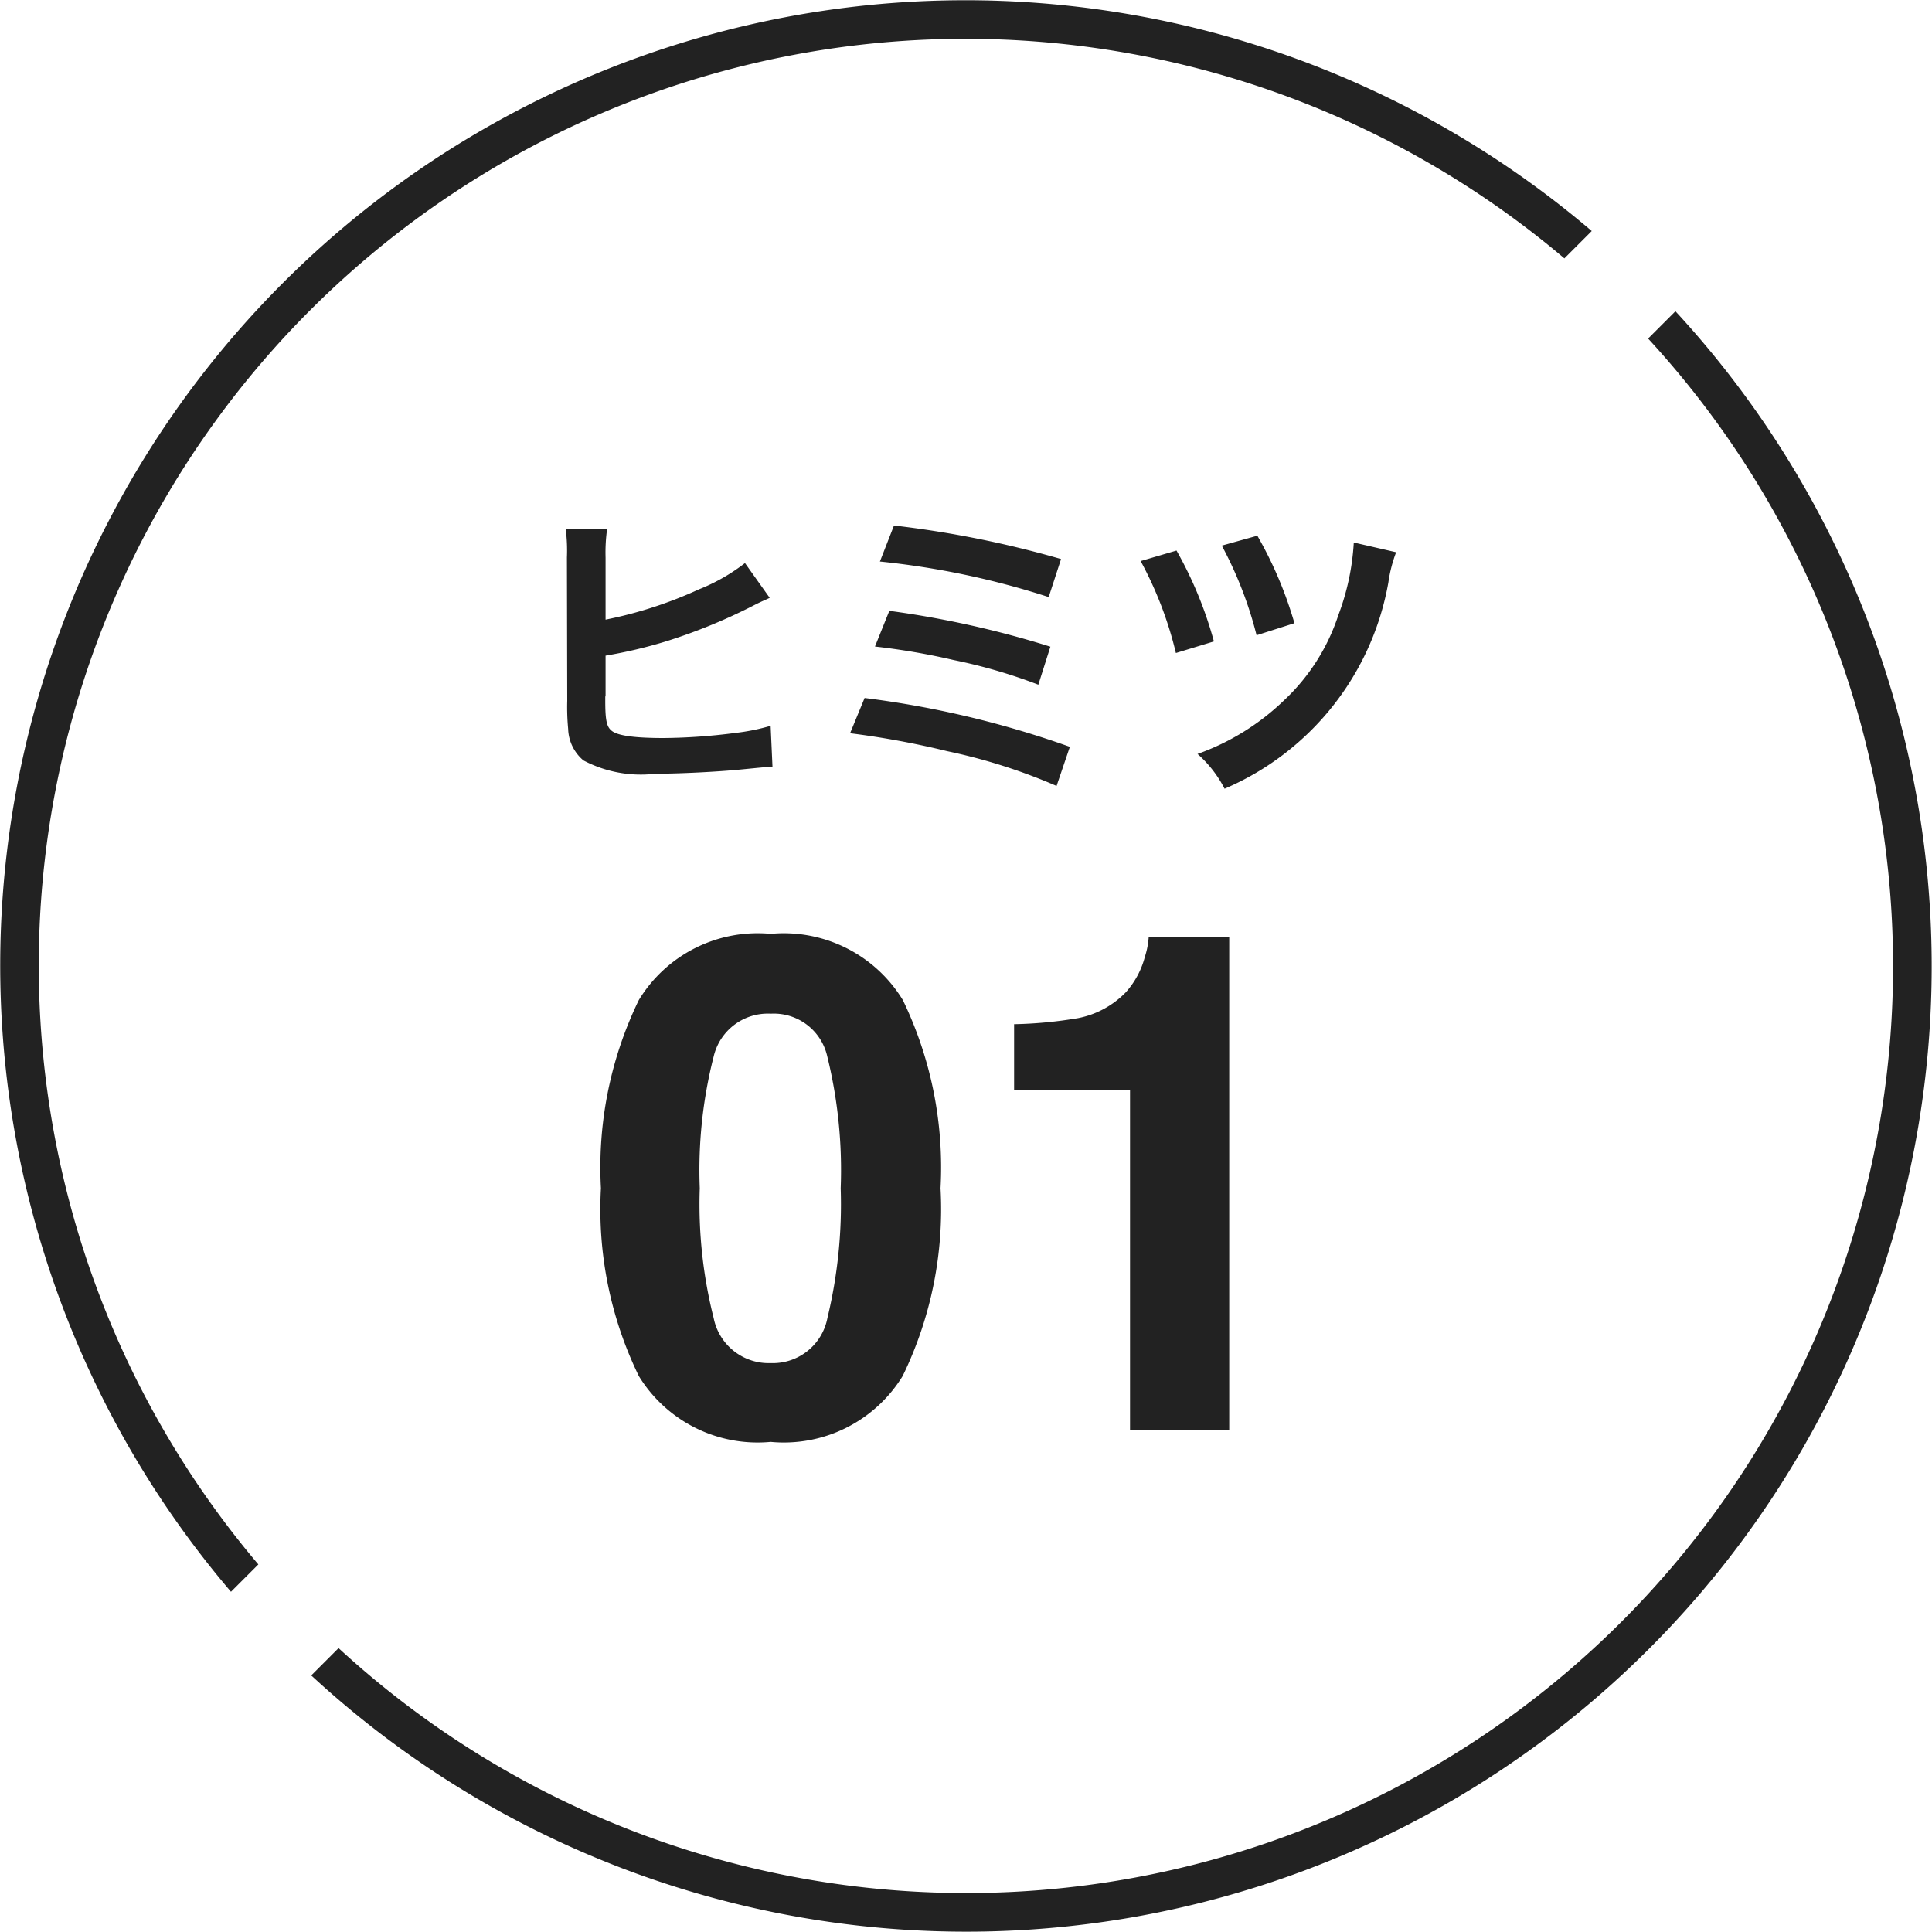
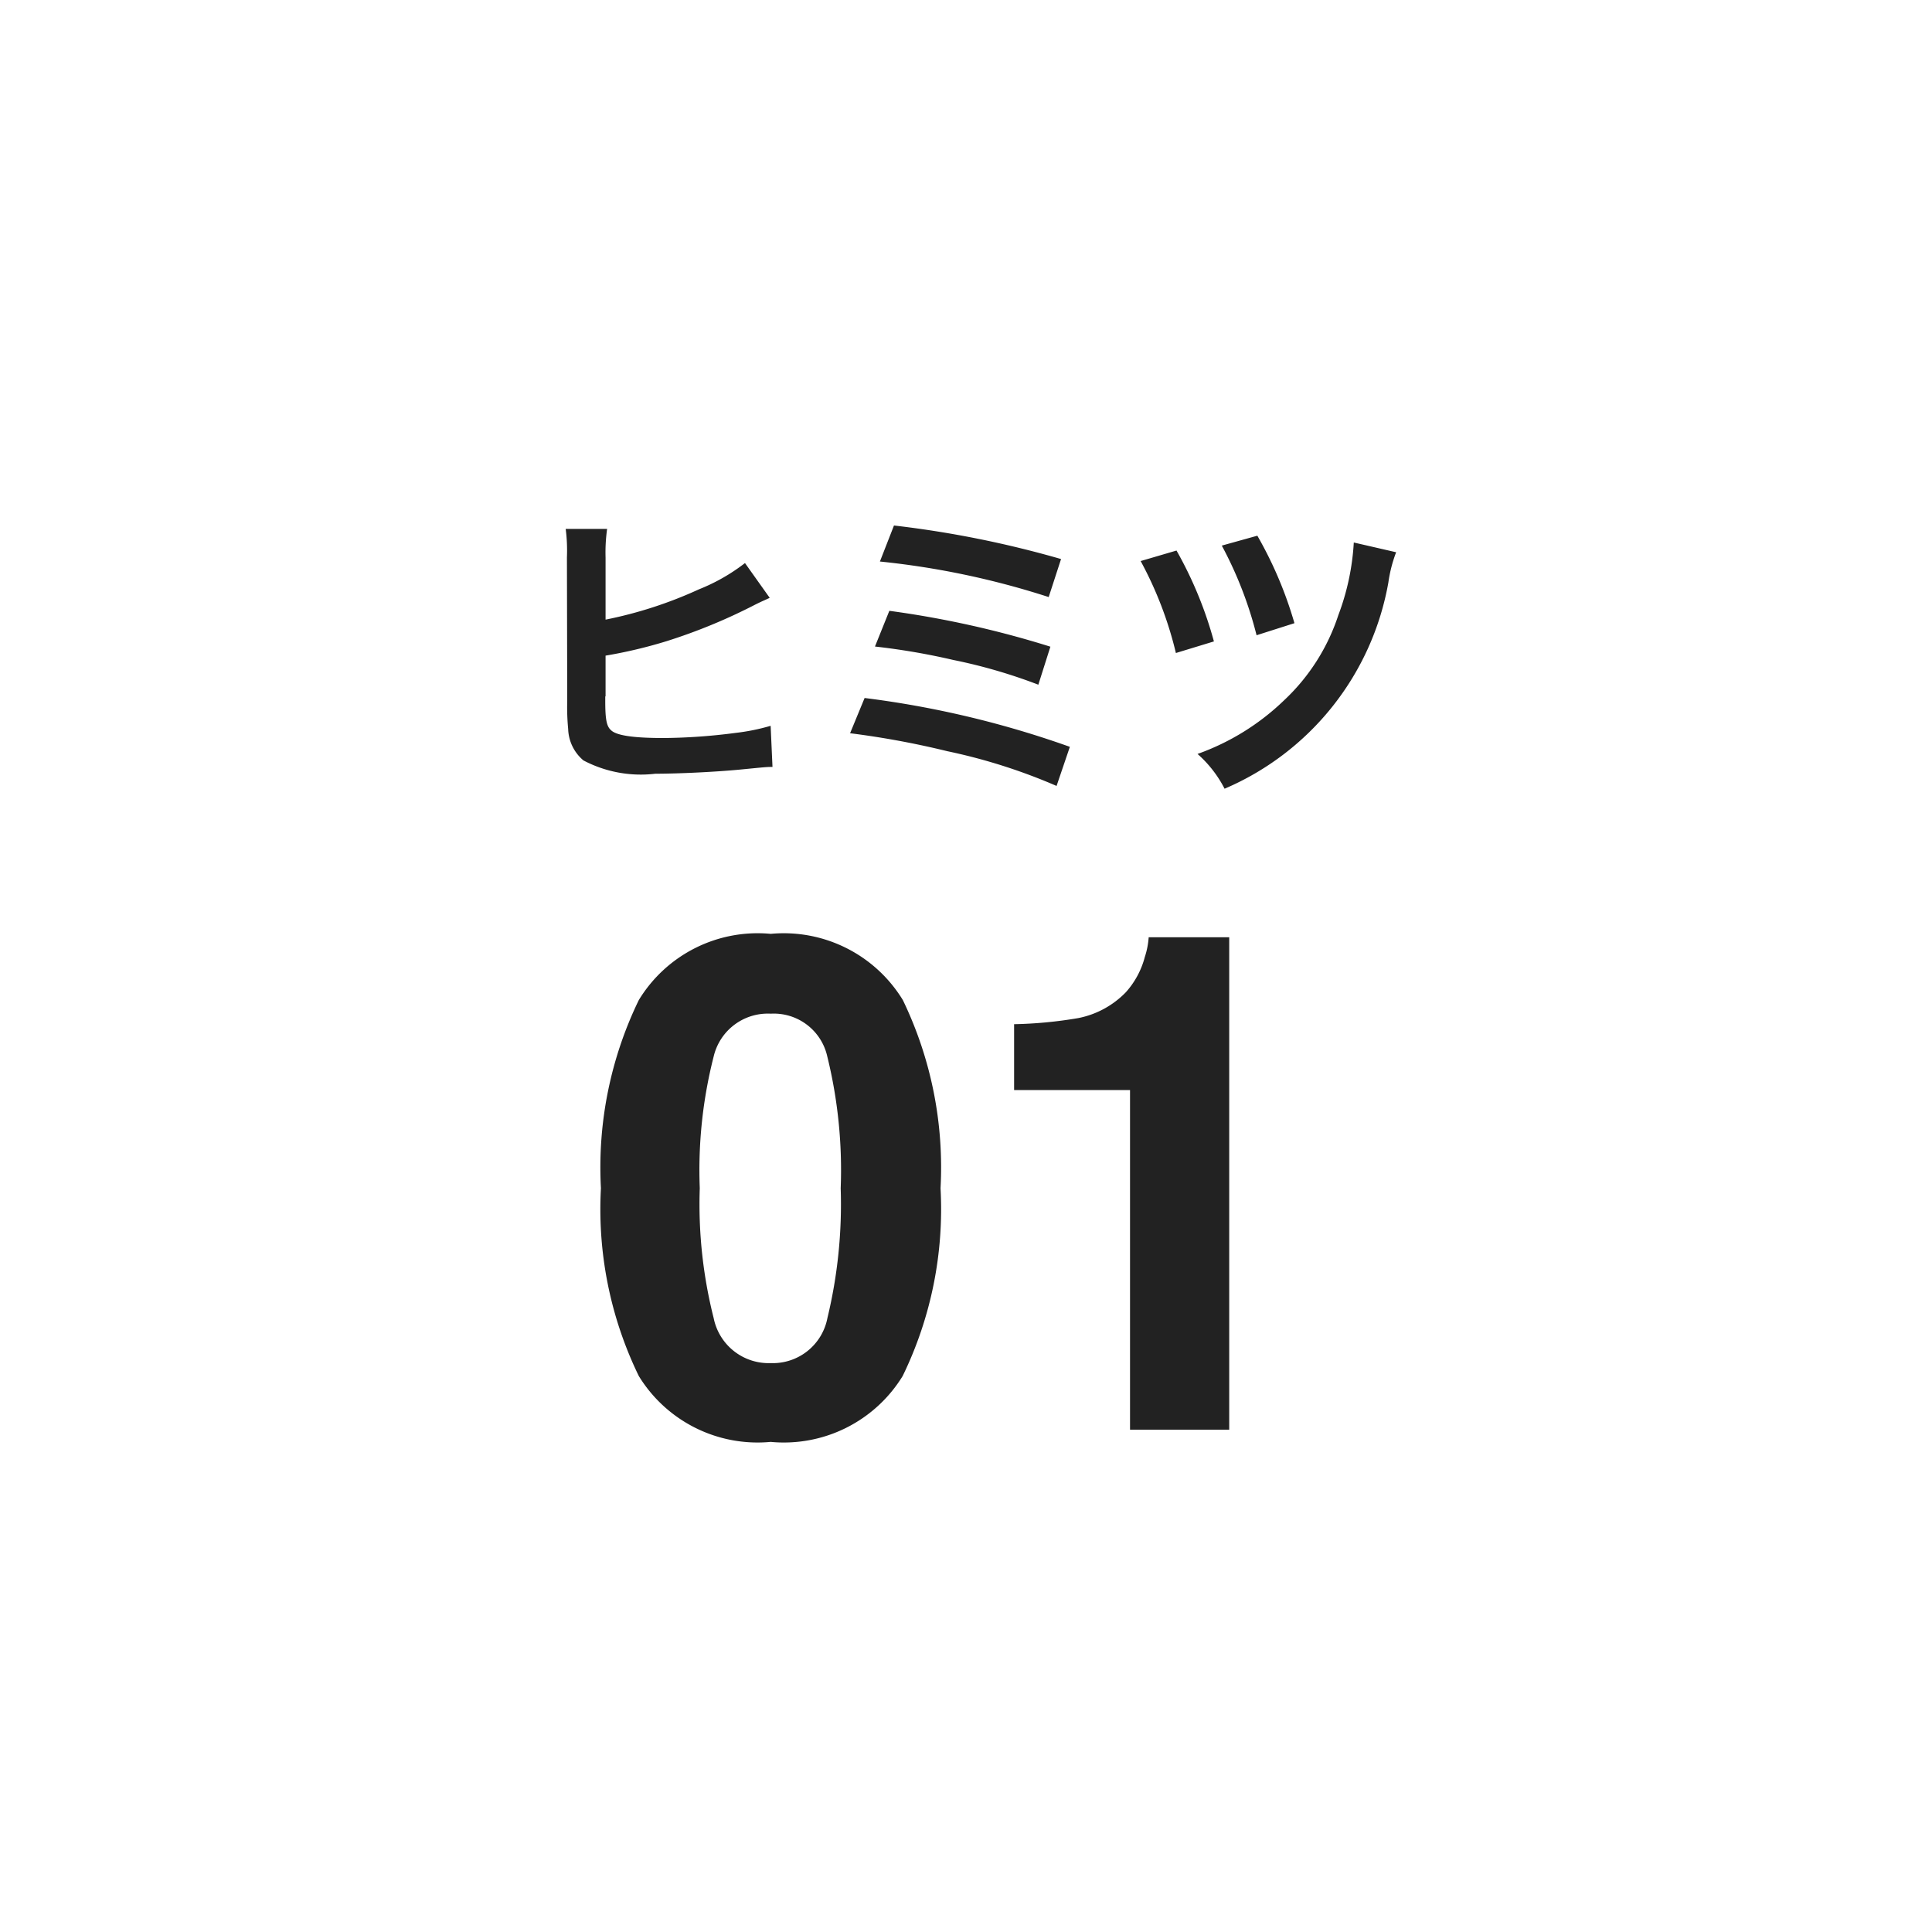
<svg xmlns="http://www.w3.org/2000/svg" width="50" height="50" viewBox="0 0 50 50">
  <defs>
    <clipPath id="clip-path">
-       <rect id="長方形_7540" data-name="長方形 7540" width="50" height="50" fill="none" />
-     </clipPath>
+       </clipPath>
  </defs>
  <g id="グループ_323" data-name="グループ 323" transform="translate(-283 -4180)">
    <g id="グループ_387" data-name="グループ 387" transform="translate(283 4180)">
      <g id="グループ_386" data-name="グループ 386" clip-path="url(#clip-path)">
        <path id="パス_2810" data-name="パス 2810" d="M6.686,40.487a23.982,23.982,0,0,1,33.8-33.8l.708-.708A24.98,24.98,0,0,0,5.978,41.195Z" fill="#222" />
        <path id="パス_2811" data-name="パス 2811" d="M43.36,8.055l-.707.707A23.985,23.985,0,0,1,8.762,42.653l-.707.707A24.984,24.984,0,0,0,43.36,8.055" fill="#222" />
      </g>
    </g>
    <g id="グループ_324" data-name="グループ 324" transform="translate(285.354 4167.194)">
      <path id="パス_7543" data-name="パス 7543" d="M-5.054.316A3.606,3.606,0,0,1-8.468-1.389a9.864,9.864,0,0,1-.98-4.86,9.917,9.917,0,0,1,.98-4.869,3.6,3.6,0,0,1,3.415-1.714,3.611,3.611,0,0,1,3.419,1.714A9.955,9.955,0,0,1-.659-6.249a9.864,9.864,0,0,1-.98,4.86A3.606,3.606,0,0,1-5.054.316Zm1.468-3.208a12.539,12.539,0,0,0,.343-3.357,12.3,12.3,0,0,0-.347-3.41,1.418,1.418,0,0,0-1.463-1.107A1.439,1.439,0,0,0-6.53-9.659a11.871,11.871,0,0,0-.36,3.41,12,12,0,0,0,.36,3.362A1.451,1.451,0,0,0-5.054-1.723,1.438,1.438,0,0,0-3.586-2.892ZM6.812,0H4.245V-8.789h-3v-1.705a11.1,11.1,0,0,0,1.661-.158,2.343,2.343,0,0,0,1.23-.668,2.2,2.2,0,0,0,.492-.914,2.1,2.1,0,0,0,.1-.51H6.812Z" transform="translate(22.646 49.806)" fill="#222" />
-       <path id="パス_7542" data-name="パス 7542" d="M-9.328-5.568a4.457,4.457,0,0,1,.04-.744H-10.36a4.327,4.327,0,0,1,.032.736l.008,3.712a5.951,5.951,0,0,0,.024.728A1.106,1.106,0,0,0-9.9-.32,3.187,3.187,0,0,0-8.04.024c.6,0,1.6-.048,2.24-.112.576-.056.632-.064.792-.064l-.048-1.064a5.414,5.414,0,0,1-.912.184A15.087,15.087,0,0,1-7.824-.9c-.776,0-1.232-.064-1.368-.208-.112-.1-.144-.288-.144-.752v-.112A.029.029,0,0,0-9.328-2V-3.032a12.287,12.287,0,0,0,1.584-.376,14.511,14.511,0,0,0,2.288-.944c.2-.1.216-.1.376-.176l-.64-.9a4.905,4.905,0,0,1-1.192.68,10.889,10.889,0,0,1-2.416.784Zm7.1.1a21.1,21.1,0,0,1,4.368.92l.32-.984A26.667,26.667,0,0,0-1.864-6.4Zm-.128,2.2A17.593,17.593,0,0,1-.328-2.92a13.751,13.751,0,0,1,2.2.64l.312-.984a25.139,25.139,0,0,0-4.168-.928ZM-3-1.024A22.258,22.258,0,0,1-.488-.56a14.677,14.677,0,0,1,2.832.9L2.688-.672A25.044,25.044,0,0,0-2.624-1.936ZM4.52-5.48A9.679,9.679,0,0,1,5.432-3.1l.984-.3a10.2,10.2,0,0,0-.968-2.352Zm2.1-.4a10.093,10.093,0,0,1,.9,2.32L8.5-3.872a10.25,10.25,0,0,0-.96-2.264Zm3.416-.08a6.306,6.306,0,0,1-.4,1.88,5.26,5.26,0,0,1-1.4,2.2A6.235,6.235,0,0,1,5.992-.488a3.064,3.064,0,0,1,.7.9,7.161,7.161,0,0,0,4.24-5.344,3.569,3.569,0,0,1,.2-.776Z" transform="translate(22.646 32.806)" fill="#222" />
+       <path id="パス_7542" data-name="パス 7542" d="M-9.328-5.568a4.457,4.457,0,0,1,.04-.744H-10.36a4.327,4.327,0,0,1,.032.736l.008,3.712a5.951,5.951,0,0,0,.024.728A1.106,1.106,0,0,0-9.9-.32,3.187,3.187,0,0,0-8.04.024c.6,0,1.6-.048,2.24-.112.576-.056.632-.064.792-.064l-.048-1.064a5.414,5.414,0,0,1-.912.184A15.087,15.087,0,0,1-7.824-.9c-.776,0-1.232-.064-1.368-.208-.112-.1-.144-.288-.144-.752v-.112A.029.029,0,0,0-9.328-2V-3.032a12.287,12.287,0,0,0,1.584-.376,14.511,14.511,0,0,0,2.288-.944c.2-.1.216-.1.376-.176l-.64-.9a4.905,4.905,0,0,1-1.192.68,10.889,10.889,0,0,1-2.416.784Zm7.1.1a21.1,21.1,0,0,1,4.368.92l.32-.984A26.667,26.667,0,0,0-1.864-6.4Zm-.128,2.2A17.593,17.593,0,0,1-.328-2.92a13.751,13.751,0,0,1,2.2.64l.312-.984a25.139,25.139,0,0,0-4.168-.928ZM-3-1.024A22.258,22.258,0,0,1-.488-.56a14.677,14.677,0,0,1,2.832.9L2.688-.672A25.044,25.044,0,0,0-2.624-1.936M4.52-5.48A9.679,9.679,0,0,1,5.432-3.1l.984-.3a10.2,10.2,0,0,0-.968-2.352Zm2.1-.4a10.093,10.093,0,0,1,.9,2.32L8.5-3.872a10.25,10.25,0,0,0-.96-2.264Zm3.416-.08a6.306,6.306,0,0,1-.4,1.88,5.26,5.26,0,0,1-1.4,2.2A6.235,6.235,0,0,1,5.992-.488a3.064,3.064,0,0,1,.7.9,7.161,7.161,0,0,0,4.24-5.344,3.569,3.569,0,0,1,.2-.776Z" transform="translate(22.646 32.806)" fill="#222" />
    </g>
  </g>
</svg>